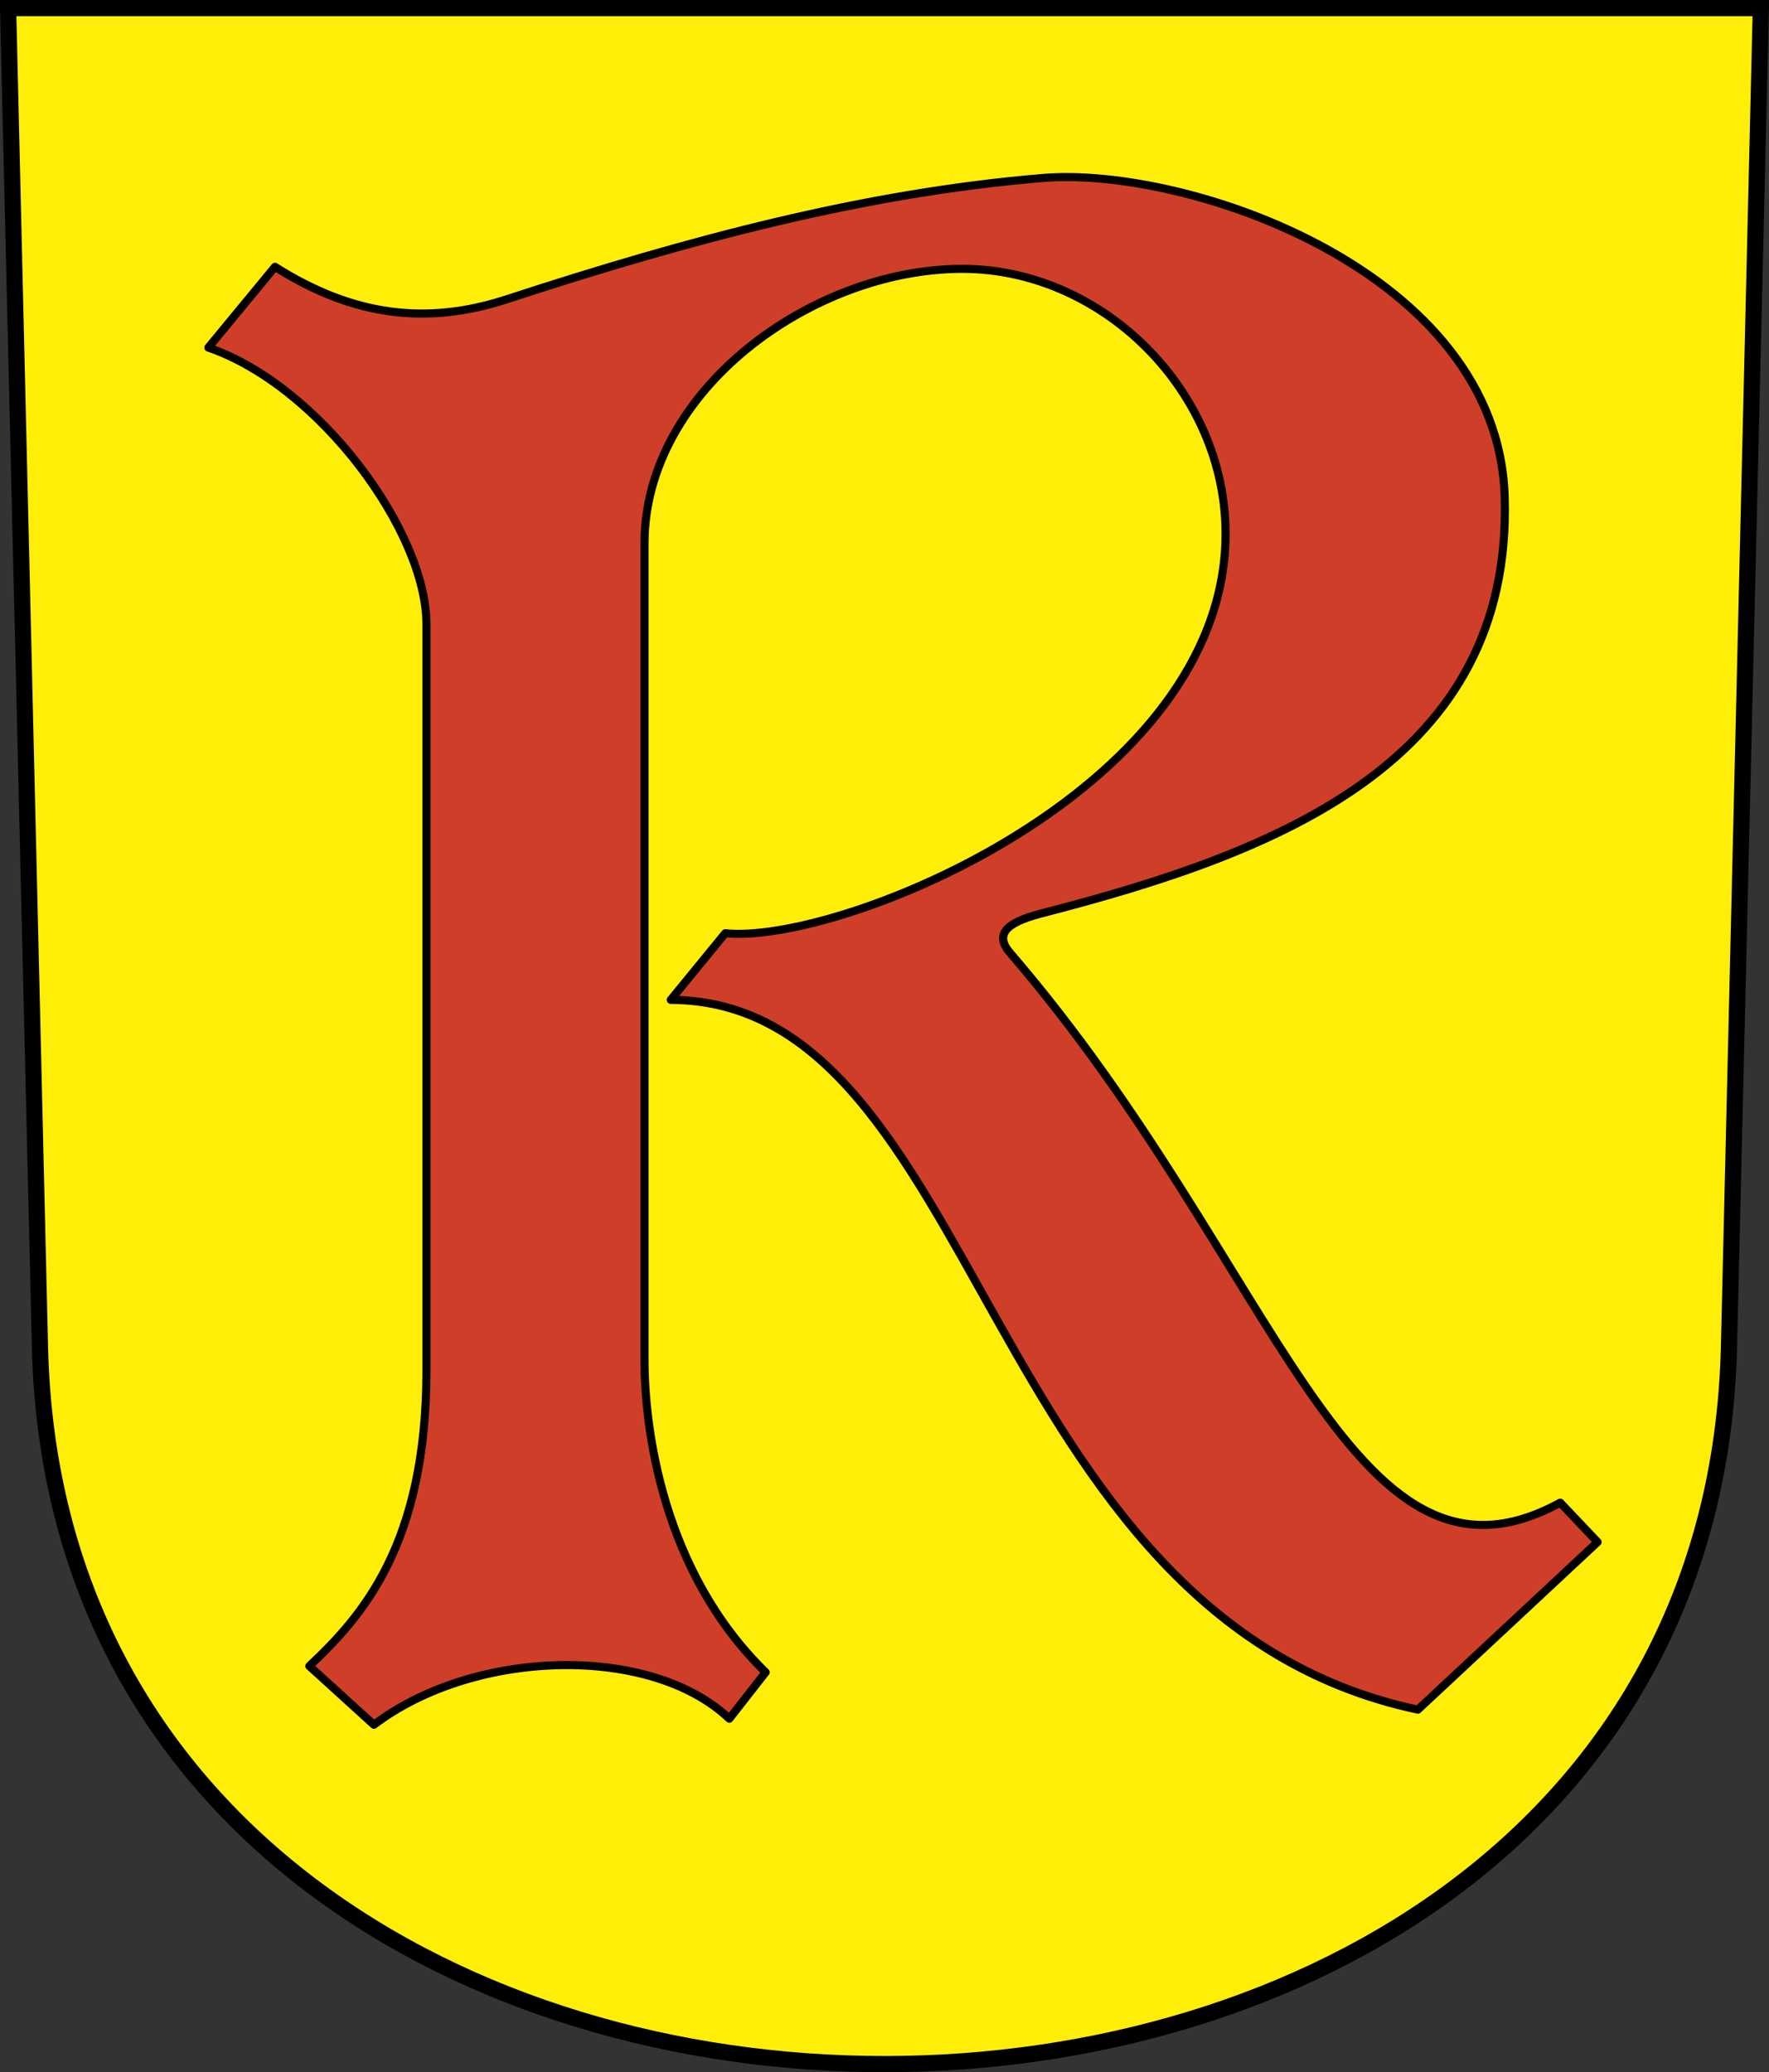
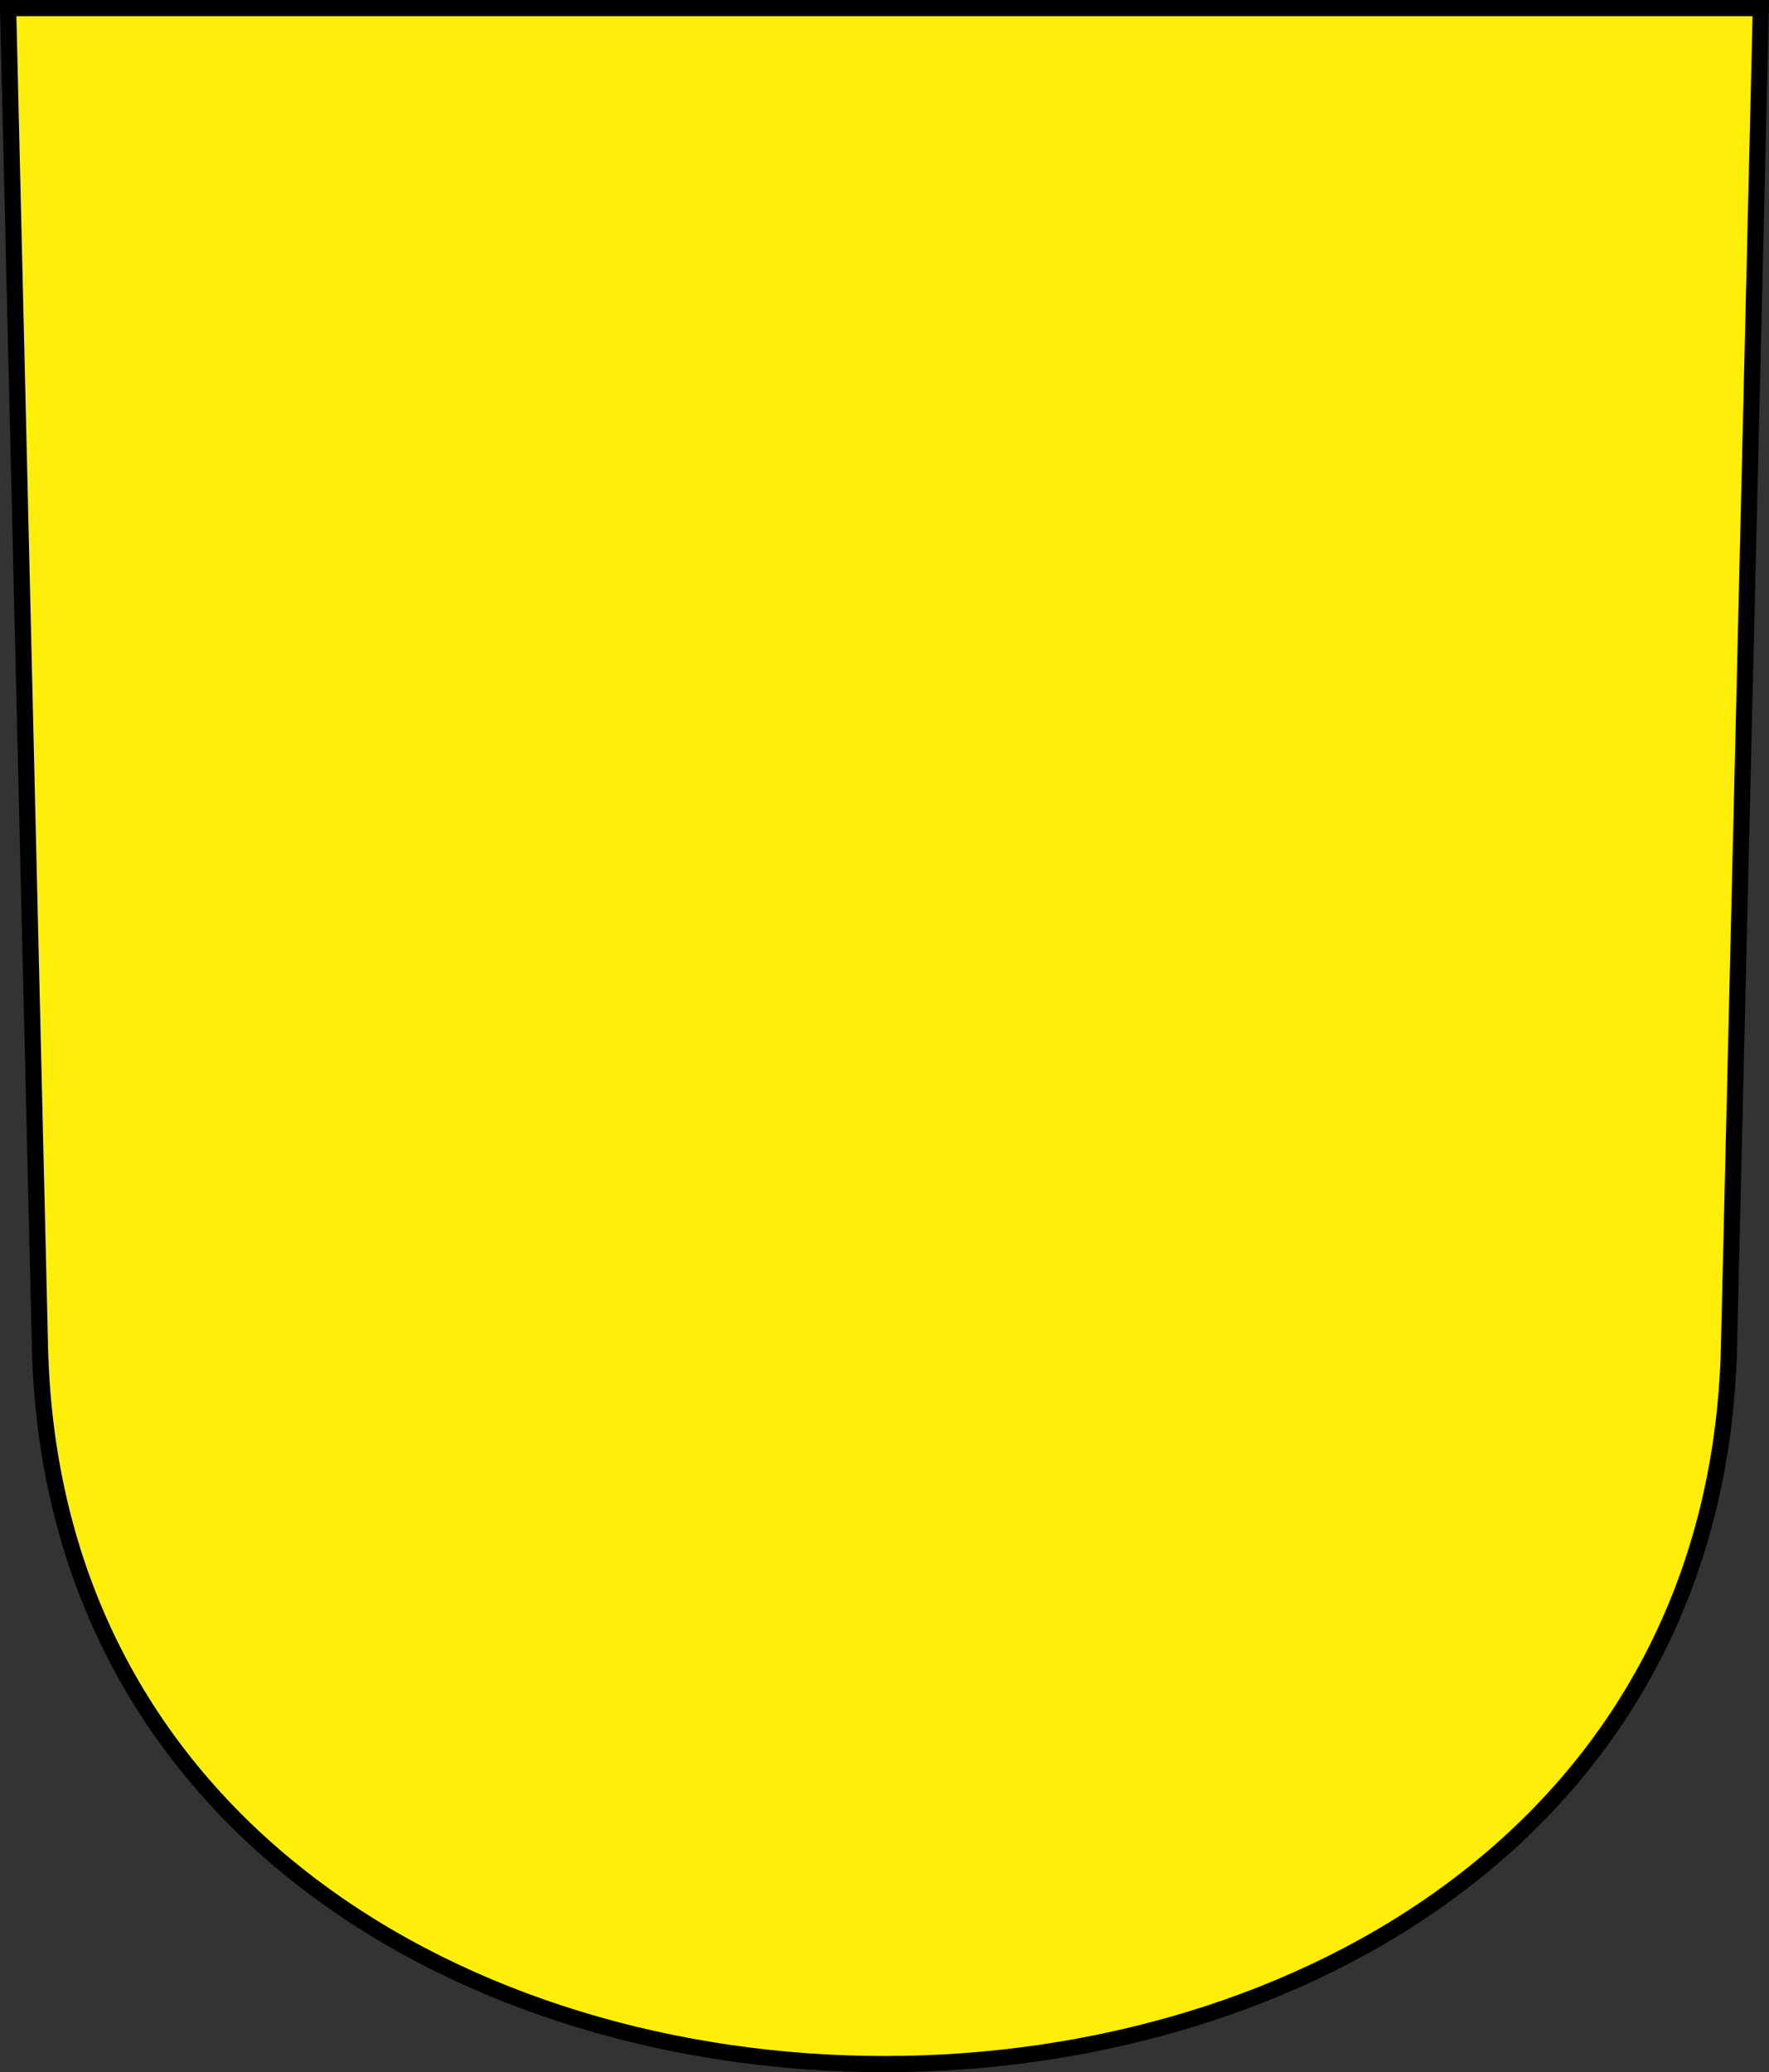
<svg xmlns="http://www.w3.org/2000/svg" id="a" width="218.47" height="255.9" version="1.0">
  <rect width="100%" height="100%" fill="#333333" stroke="none" />
  <path d="m1 1 3.936 165.33c2.811 118.09 205.78 118.09 208.59 0l3.936-165.33z" fill="#ffef08" stroke="#000" stroke-width="2" />
-   <path d="m38.199 205.74 7.98 7.254c12.443-9.437 34.23-9.951 43.89-0.748l4.489-5.736c-12.72-12.391-14.962-30.048-14.962-38.605v-100.79c0-18.88 20.647-33.859 39.152-33.915 18.504-0.055 34.562 17.078 32.418 36.159-3.319 29.676-48.134 47.303-61.595 45.885l-6.733 8.229c38.491 0.166 38.3 76.179 92.268 87.654l22.194-20.698-4.613-4.863c-26.048 14.211-34.744-29.359-67.954-67.907-2.357-2.736 0.615-4.016 4.079-4.91 29.156-7.525 57.974-18.676 57.018-51.371-0.817-27.926-39.253-40.879-57.018-39.401-22.026 1.832-43.628 7.598-66.172 14.962-9.905 3.236-18.987 2.155-28.678-3.99l-8.229 9.975c13.765 4.739 26.932 22.763 26.932 34.164v92.142c0 21.529-7.987 30.424-14.464 36.512z" fill="#cf3e29" stroke="#000" stroke-linejoin="round" stroke-width=".999" />
</svg>